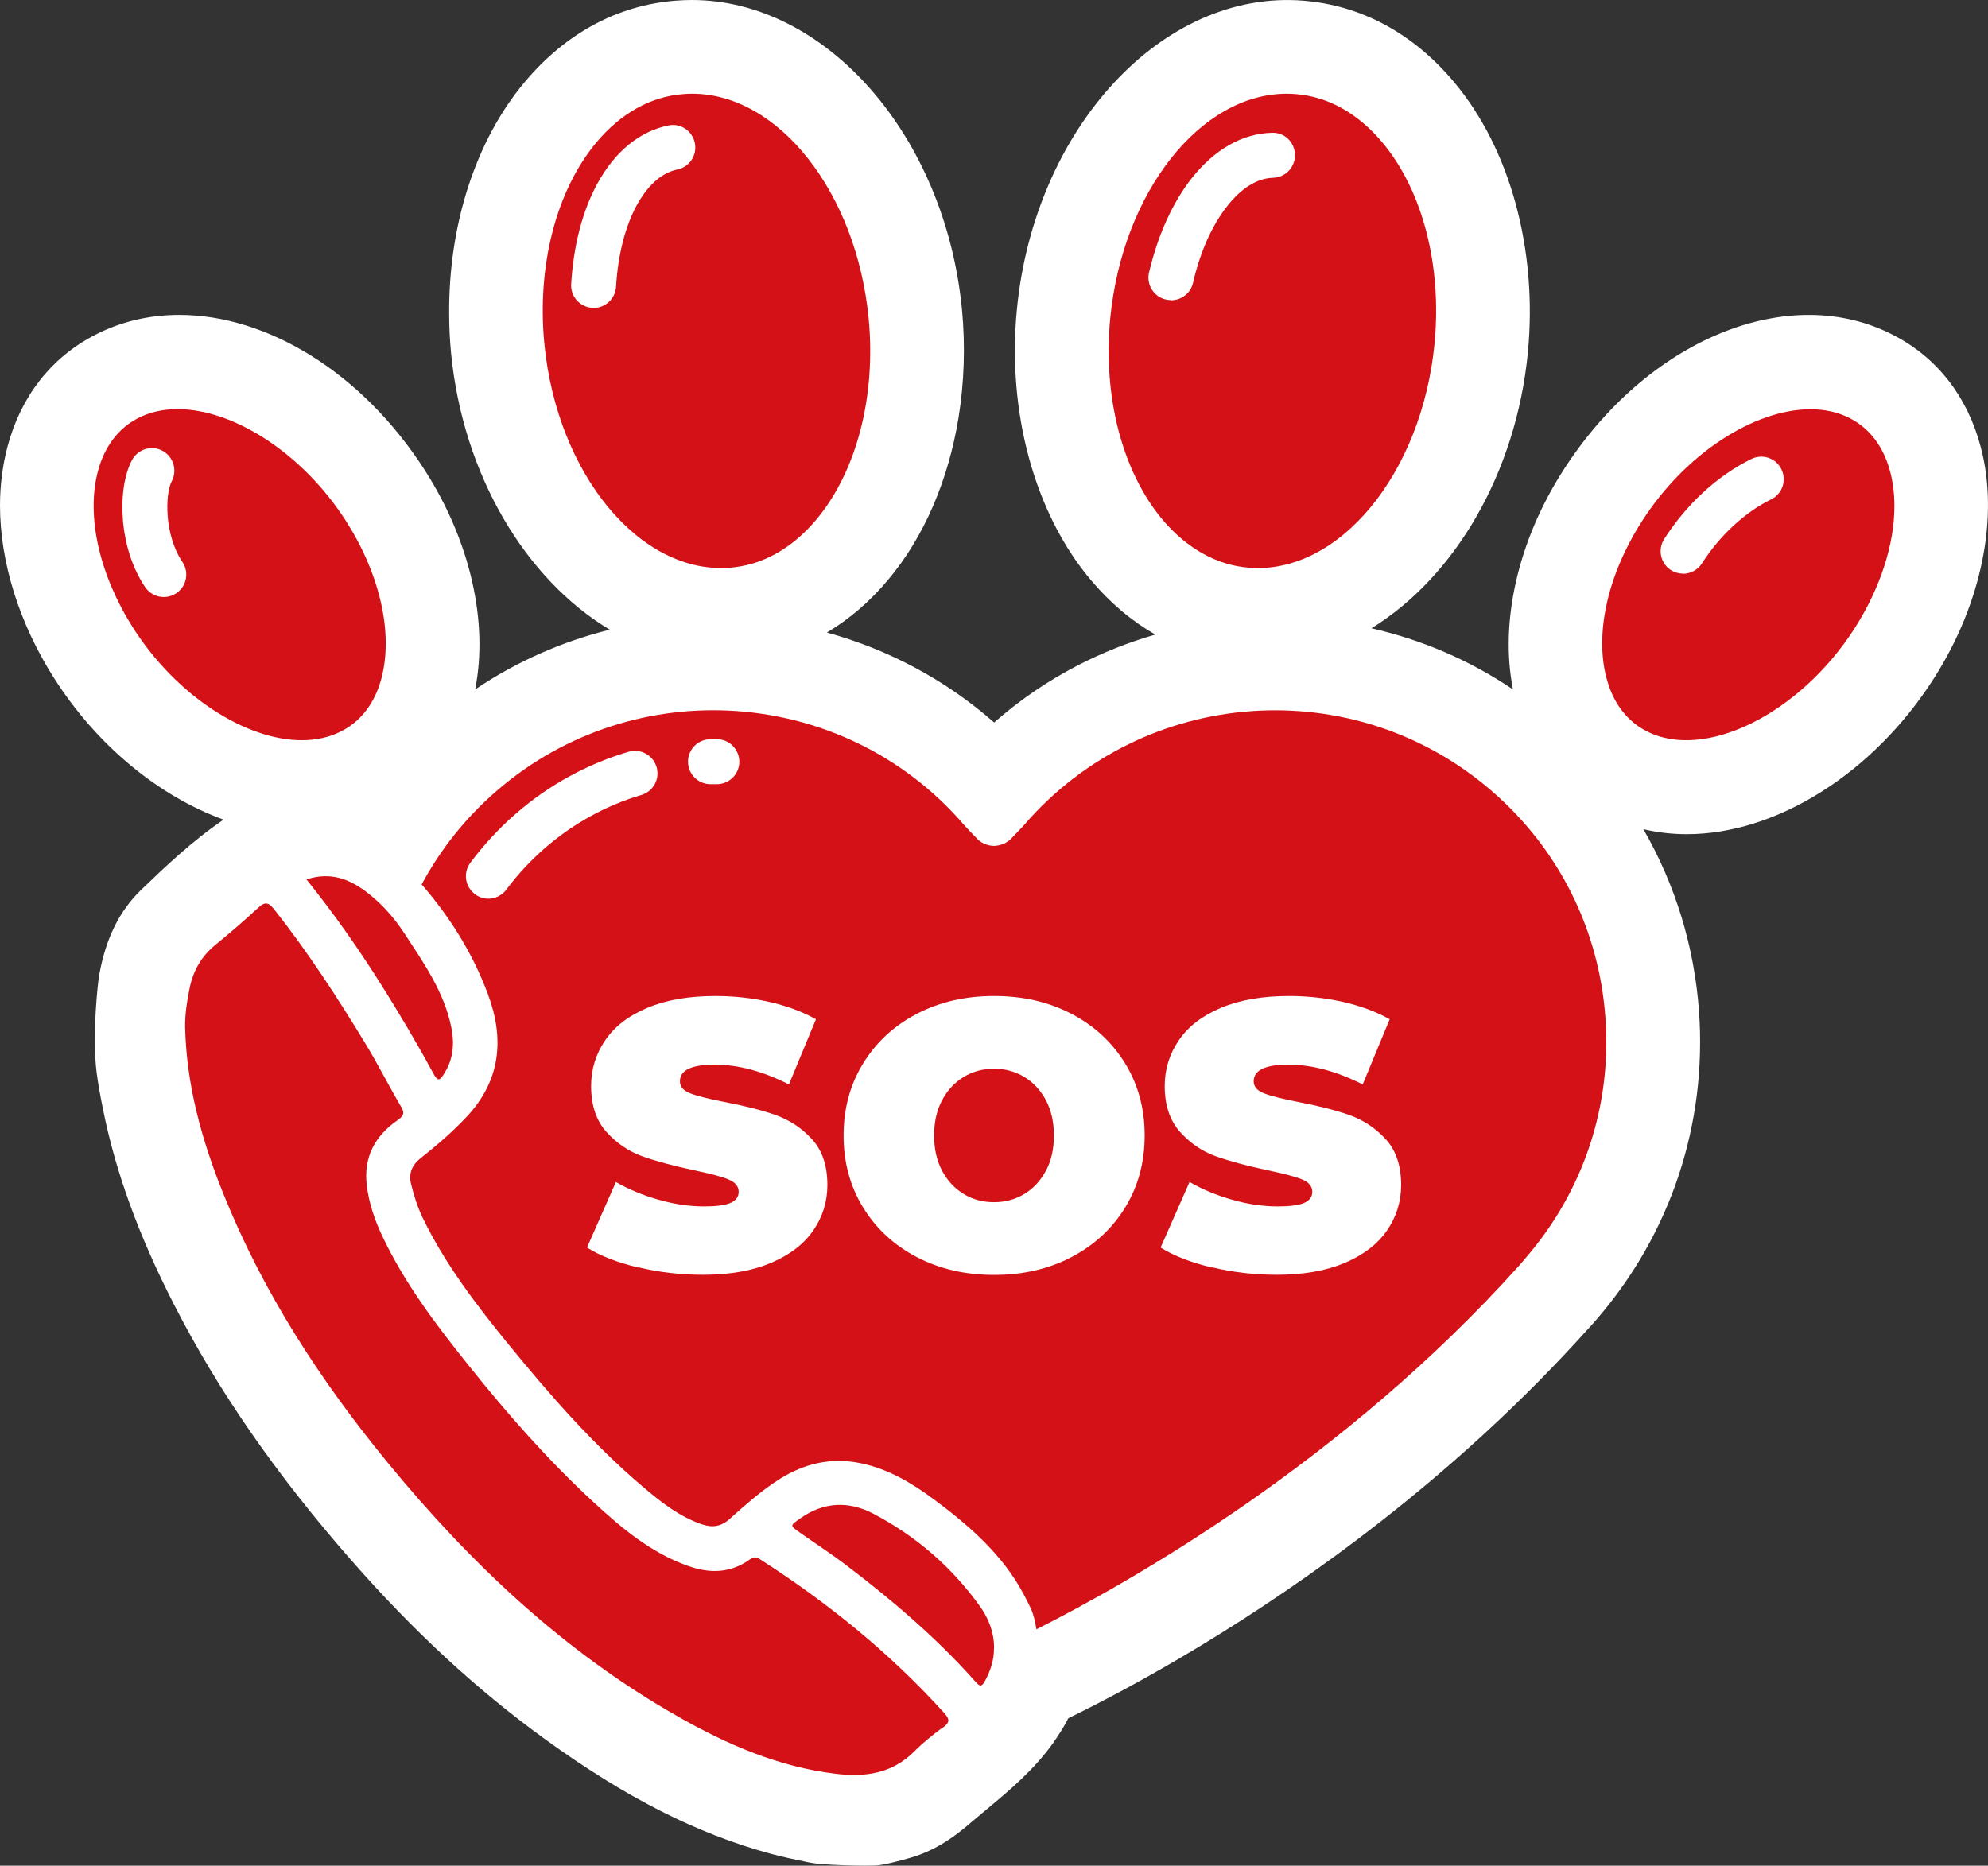
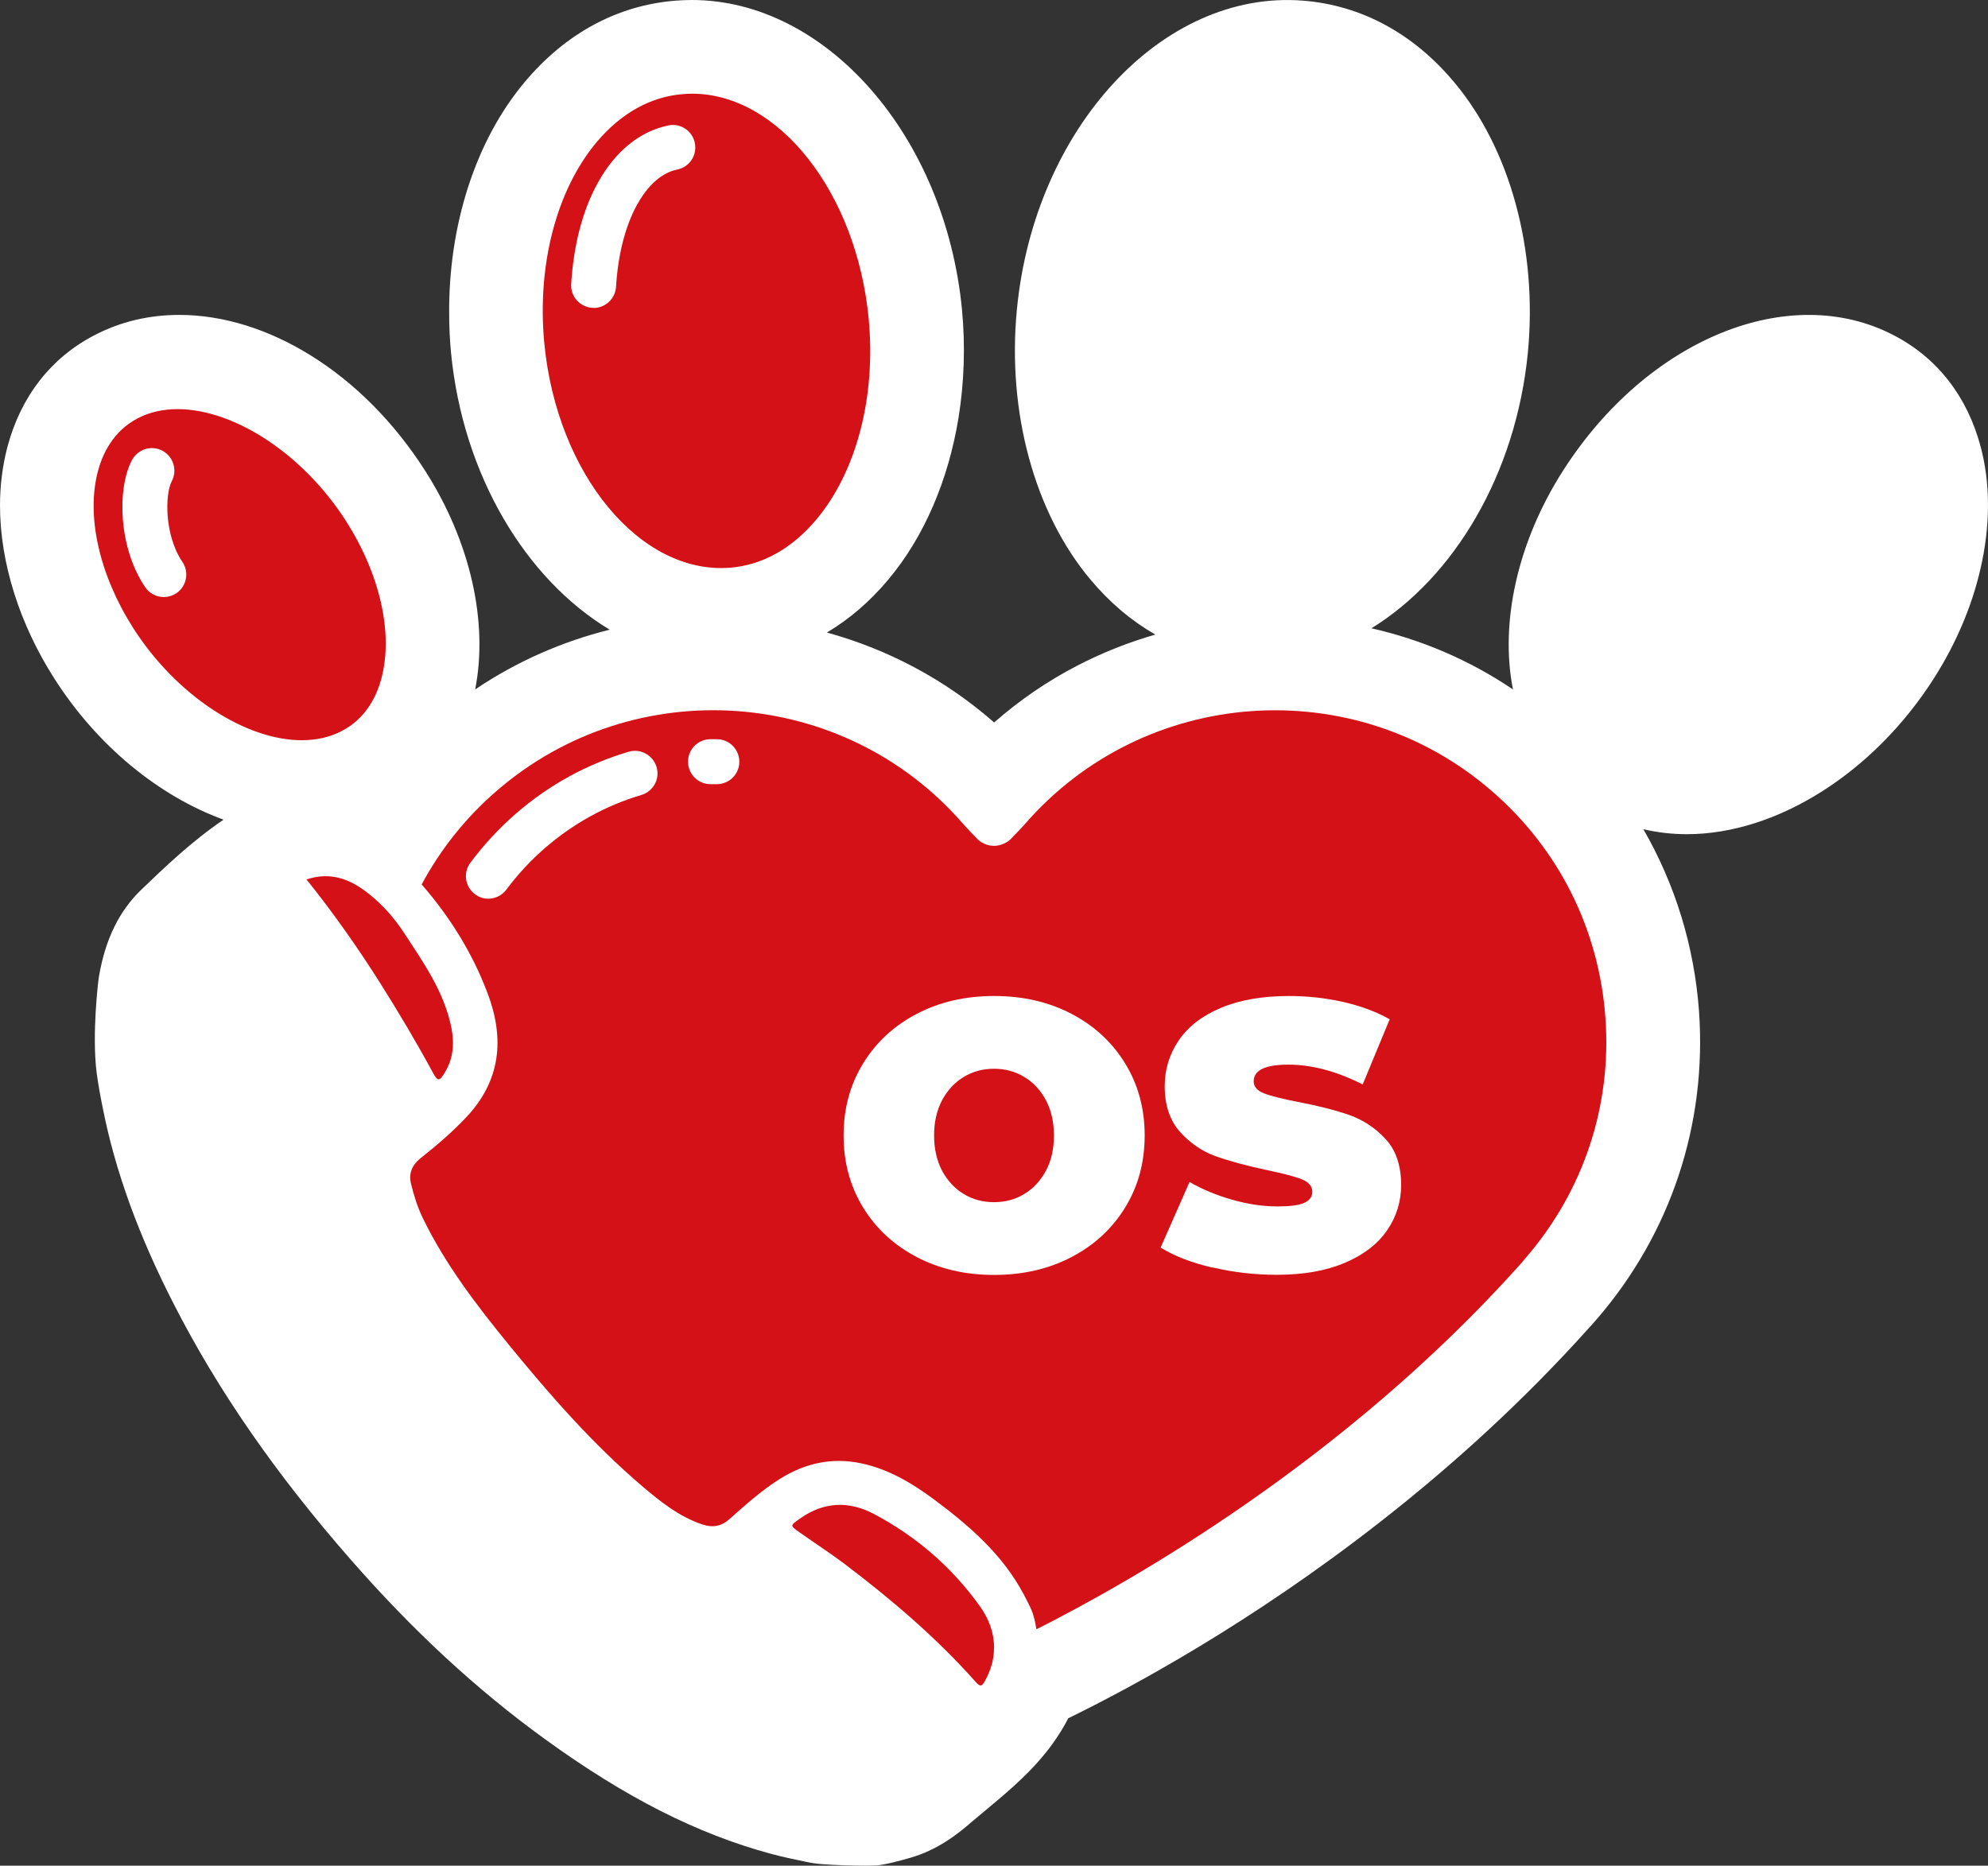
<svg xmlns="http://www.w3.org/2000/svg" id="a" viewBox="0 0 154.64 145.15">
  <rect x="0" y="0" width="154.64" height="145.15" fill="#333333" stroke="none" />
  <path d="m150.43,52.78c-4.69,7.36-12.23,12.12-19.21,12.12-1.17,0-2.3-.13-3.39-.39,2.47,4.28,3.96,9.09,4.33,14.15h0c.63,8.8-2.2,17.31-7.95,23.97-.15.17-.29.33-.43.49l-.15.16c-5.25,5.86-10.83,10.87-16.2,15.07-10.07,7.89-19.39,12.92-24.33,15.33-.38.75-.8,1.38-1.17,1.91-1.51,2.12-3.42,3.71-5.11,5.12-.41.34-.82.68-1.23,1.03-1.13.99-2.71,2.21-4.79,2.8-.45.13-.9.25-1.35.36,0,0-.71.17-1.12.22-.15.02-.53.03-1.04.03-.94,0-2.29-.04-3.35-.12-.56-.04-.91-.11-1.29-.19-.86-.18-1.75-.36-2.67-.61-5.74-1.55-11.32-4.38-17.57-8.91-5.33-3.86-10.27-8.43-15.12-13.97-5.82-6.65-10.32-13.14-13.75-19.85-2.76-5.38-4.57-10.37-5.54-15.26-.19-.94-.36-1.86-.48-2.76-.39-3.05.14-7.25.14-7.25.01-.02.01-.04.01-.07l.04-.26c.5-2.86,1.57-5.03,3.27-6.67,1.85-1.78,3.94-3.78,6.41-5.46-5.01-1.82-9.82-5.73-13.17-10.99-2.72-4.26-4.22-9.04-4.22-13.46,0-1.58.2-3.11.58-4.56,1.04-3.91,3.38-6.92,6.75-8.67,2.06-1.08,4.3-1.59,6.62-1.59,6.82,0,14.24,4.47,19.13,12.14,3.5,5.48,4.92,11.75,3.88,17,3.25-2.19,6.8-3.74,10.47-4.65-6.51-3.9-11.43-12-12.35-21.58-.09-.97-.14-1.95-.14-2.91-.07-6.94,2.04-13.55,5.87-18.11C43.99,2.59,48.05.4,52.57.05c.42-.03.83-.05,1.25-.05,10.4,0,19.69,10.5,21.01,24.08.27,2.86.17,5.7-.27,8.42-.79,4.85-2.67,9.27-5.47,12.6-1.42,1.7-3.03,3.08-4.77,4.11,4.72,1.3,9.19,3.64,13.01,7,2-1.76,4.17-3.23,6.46-4.42,1.95-1.01,3.99-1.82,6.08-2.42-1.85-1.06-3.54-2.48-5.04-4.27-4.36-5.19-6.5-13.05-5.73-21.02C80.46,9.97,90.44-.81,101.35.05c4.51.35,8.58,2.54,11.76,6.34,4.36,5.19,6.5,13.05,5.74,21.02-.92,9.48-5.75,17.52-12.17,21.47,3.87.88,7.61,2.46,11.01,4.76-1.04-5.24.38-11.52,3.88-17,6.55-10.27,17.62-14.8,25.75-10.55,3.37,1.75,5.71,4.75,6.75,8.67,1.45,5.44.09,12.18-3.64,18.02Z" fill="#fff" stroke-width="0" />
  <path d="m118.65,97.9s-.01.03-.03.04c-.08.1-.17.2-.26.3l-.17.2c-13.66,15.23-30.13,24.57-37.57,28.32-.09-.55-.2-1.09-.42-1.58-.17-.39-.47-.94-.56-1.12-1.64-3.11-4.24-5.36-7.01-7.42-1.7-1.26-3.51-2.34-5.63-2.79-2.3-.49-4.4-.01-6.37,1.23-1.41.89-2.64,2-3.88,3.1-.67.6-1.34.68-2.13.42-1.8-.61-3.25-1.77-4.66-2.97-3.85-3.28-7.16-7.07-10.35-10.97-2.53-3.1-4.97-6.28-6.73-9.91-.41-.85-.69-1.75-.91-2.66-.19-.78.07-1.44.73-1.97,1.25-.99,2.47-2.03,3.57-3.2,2.68-2.84,2.99-6.1,1.67-9.61-1.18-3.15-2.94-5.97-5.14-8.5,1.46-2.72,3.41-5.18,5.81-7.26,10.73-9.31,27.03-8.15,36.31,2.55.1.12.35.38.6.65.16.17.33.33.4.41.34.41.86.64,1.39.65.54-.01,1.07-.24,1.42-.64.07-.09.24-.25.4-.42.26-.27.51-.53.57-.61,9.31-10.74,25.62-11.9,36.35-2.59,5.21,4.51,8.34,10.78,8.83,17.64.5,6.87-1.72,13.51-6.23,18.71Z" fill="#d41116" stroke-width="0" />
  <path d="m77.32,128.19c.01.94-.26,1.78-.71,2.6-.24.44-.38.44-.71.07-3.07-3.46-6.58-6.44-10.25-9.22-1.12-.84-2.29-1.6-3.44-2.41-.78-.55-.77-.53.04-1.1,1.84-1.3,3.79-1.37,5.73-.34,3.31,1.75,6.08,4.15,8.26,7.2.67.94,1.08,2.01,1.09,3.2Z" fill="#d41116" stroke-width="0" />
  <path d="m34.62,83.41c-.44.75-.57.75-.97,0-1.28-2.36-2.65-4.66-4.08-6.93-1.74-2.75-3.61-5.42-5.73-8.06,1.97-.65,3.51.04,4.91,1.17,1.05.84,1.94,1.86,2.68,2.99,1.51,2.31,3.12,4.58,3.68,7.37.24,1.21.16,2.38-.49,3.46Z" fill="#d41116" stroke-width="0" />
-   <path d="m73.34,134.39c-.78.58-1.54,1.19-2.23,1.88-1.73,1.73-3.84,2.01-6.11,1.73-4.41-.53-8.41-2.26-12.22-4.43-8.89-5.03-16.17-11.92-22.61-19.76-5.24-6.38-9.7-13.24-12.79-20.92-1.68-4.16-2.88-8.46-2.98-12.99-.01-1.01.14-1.99.34-2.97.27-1.37.9-2.5,1.99-3.4,1.15-.94,2.28-1.91,3.37-2.92.57-.53.84-.35,1.26.18,2.57,3.26,4.83,6.73,6.99,10.28,1.02,1.66,1.88,3.4,2.87,5.07.32.55.07.75-.31,1.02-1.76,1.23-2.64,2.89-2.38,5.06.17,1.42.64,2.77,1.26,4.06,1.74,3.64,4.16,6.83,6.67,9.96,3,3.76,6.18,7.37,9.72,10.64,2.19,2.02,4.46,3.93,7.34,4.95,1.7.61,3.3.57,4.8-.5.32-.22.52-.21.83,0,5.27,3.39,10.1,7.29,14.31,11.96.46.51.39.74-.11,1.12Z" fill="#d41116" stroke-width="0" />
-   <path d="m49.68,98.62c-1.63-.39-2.97-.9-4.02-1.56l2.25-5.1c.99.57,2.09,1.03,3.32,1.38,1.23.35,2.4.52,3.53.52.97,0,1.66-.09,2.08-.28.41-.19.62-.47.62-.85,0-.43-.27-.76-.82-.98-.54-.22-1.44-.45-2.68-.71-1.6-.34-2.93-.7-4-1.08-1.07-.39-2-1.02-2.79-1.9-.79-.88-1.19-2.07-1.19-3.57,0-1.3.37-2.49,1.1-3.56.73-1.07,1.82-1.91,3.28-2.52,1.45-.61,3.22-.92,5.29-.92,1.42,0,2.82.15,4.19.46,1.37.31,2.58.76,3.63,1.35l-2.1,5.07c-2.04-1.03-3.96-1.54-5.78-1.54s-2.7.44-2.7,1.3c0,.41.27.73.8.93.53.21,1.41.43,2.64.67,1.58.3,2.92.64,4,1.02,1.09.39,2.03,1.01,2.83,1.88s1.2,2.06,1.2,3.56c0,1.3-.37,2.49-1.1,3.54-.73,1.06-1.82,1.9-3.28,2.52s-3.22.93-5.29.93c-1.72,0-3.39-.19-5.02-.58Z" fill="#fff" stroke-width="0" />
  <path d="m71.31,97.8c-1.78-.93-3.17-2.22-4.18-3.87-1.01-1.65-1.51-3.51-1.51-5.59s.5-3.94,1.51-5.59c1.01-1.65,2.4-2.94,4.18-3.87,1.78-.93,3.78-1.39,6.02-1.39s4.24.46,6.02,1.39c1.78.93,3.17,2.22,4.18,3.87,1.01,1.65,1.51,3.51,1.51,5.59s-.5,3.94-1.51,5.59c-1.01,1.65-2.4,2.94-4.18,3.87-1.78.93-3.78,1.39-6.02,1.39s-4.24-.46-6.02-1.39Zm8.37-4.91c.7-.42,1.26-1.03,1.68-1.81s.62-1.69.62-2.74-.21-1.96-.62-2.74c-.42-.78-.97-1.38-1.68-1.81s-1.49-.64-2.36-.64-1.65.21-2.36.64-1.26,1.03-1.68,1.81c-.41.78-.62,1.69-.62,2.74s.21,1.96.62,2.74c.42.78.97,1.38,1.68,1.81.7.43,1.49.64,2.36.64s1.65-.21,2.36-.64Z" fill="#fff" stroke-width="0" />
  <path d="m94.3,98.62c-1.63-.39-2.97-.9-4.02-1.56l2.25-5.1c.99.57,2.09,1.03,3.32,1.38,1.22.35,2.4.52,3.53.52.97,0,1.66-.09,2.08-.28.41-.19.62-.47.62-.85,0-.43-.27-.76-.82-.98s-1.44-.45-2.68-.71c-1.6-.34-2.93-.7-4-1.08s-2-1.02-2.79-1.9c-.79-.88-1.19-2.07-1.19-3.57,0-1.3.37-2.49,1.1-3.56s1.82-1.91,3.28-2.52c1.45-.61,3.22-.92,5.29-.92,1.42,0,2.82.15,4.2.46,1.37.31,2.58.76,3.63,1.35l-2.1,5.07c-2.04-1.03-3.96-1.54-5.78-1.54s-2.7.44-2.7,1.3c0,.41.27.73.8.93.53.21,1.41.43,2.64.67,1.58.3,2.91.64,4,1.02,1.09.39,2.03,1.01,2.83,1.88.8.87,1.2,2.06,1.2,3.56,0,1.3-.37,2.49-1.1,3.54-.73,1.06-1.82,1.9-3.28,2.52s-3.22.93-5.29.93c-1.72,0-3.39-.19-5.02-.58Z" fill="#fff" stroke-width="0" />
-   <path d="m111.59,26.71c-.98,10.18-7.47,18-14.42,17.46-2.52-.19-4.85-1.5-6.75-3.75-3.12-3.73-4.64-9.57-4.06-15.64.95-9.84,7.03-17.49,13.73-17.49.23,0,.46.01.69.03,2.52.19,4.85,1.5,6.74,3.75,3.13,3.73,4.65,9.57,4.07,15.64Z" fill="#d41116" stroke-width="0" />
  <path d="m63.5,40.42c-1.89,2.26-4.22,3.56-6.74,3.75-6.97.53-13.44-7.28-14.42-17.46-.58-6.07.94-11.91,4.06-15.64,1.9-2.26,4.22-3.56,6.75-3.75.23-.02.46-.03.69-.03,6.7,0,12.78,7.65,13.73,17.49.58,6.07-.94,11.91-4.07,15.64Z" fill="#d41116" stroke-width="0" />
  <path d="m29.67,52.78c-.35,1.32-1.17,3.1-3.08,4.09-.93.49-1.99.72-3.12.72-4.33,0-9.71-3.41-13.11-8.73-2.64-4.15-3.67-8.72-2.74-12.21.35-1.32,1.17-3.1,3.08-4.1.93-.49,1.99-.72,3.11-.72,4.34,0,9.72,3.41,13.12,8.73,2.64,4.15,3.67,8.72,2.74,12.21Z" fill="#d41116" stroke-width="0" />
-   <path d="m147.36,39.37c0,2.97-1.08,6.35-3.08,9.49-4.28,6.7-11.71,10.38-16.23,8.01-1.91-.99-2.73-2.77-3.08-4.09-.94-3.5.09-8.06,2.74-12.21,3.4-5.32,8.78-8.73,13.12-8.73,1.12,0,2.18.23,3.11.72,1.91,1,2.73,2.78,3.08,4.1.23.85.34,1.77.34,2.72Z" fill="#d41116" stroke-width="0" />
  <path d="m55.27,61.01c-.95,0-1.73-.76-1.75-1.72-.02-.97.75-1.76,1.72-1.78.17,0,.36,0,.52,0,.97,0,1.75.79,1.75,1.76,0,.96-.79,1.74-1.75,1.74h-.46s-.02,0-.03,0Z" fill="#fff" stroke-width="0" />
  <path d="m37.99,69.92c-.36,0-.73-.11-1.04-.35-.78-.58-.94-1.67-.36-2.45,1.03-1.38,2.22-2.67,3.53-3.81,2.58-2.24,5.53-3.86,8.77-4.82.92-.28,1.9.25,2.18,1.18.28.93-.25,1.9-1.18,2.18-2.76.82-5.28,2.21-7.48,4.11-1.12.97-2.14,2.07-3.02,3.25-.34.46-.87.71-1.41.71Z" fill="#fff" stroke-width="0" />
  <path d="m46.18,23.95s-.07,0-.11,0c-.96-.06-1.7-.89-1.64-1.85.18-3,.88-5.7,2.04-7.82,1.37-2.5,3.28-4.06,5.52-4.52.95-.2,1.87.42,2.06,1.37.19.95-.42,1.87-1.37,2.06-1.51.31-2.54,1.67-3.14,2.76-.91,1.67-1.47,3.87-1.62,6.36-.06.93-.83,1.65-1.75,1.65Z" fill="#fff" stroke-width="0" />
  <path d="m91.08,23.35c-.13,0-.27-.02-.4-.05-.94-.22-1.52-1.16-1.3-2.1.69-2.92,1.84-5.47,3.34-7.36,1.78-2.23,3.92-3.45,6.21-3.51,1-.04,1.77.73,1.8,1.7.03.97-.73,1.77-1.7,1.8-1.54.04-2.79,1.21-3.56,2.19-1.18,1.49-2.11,3.56-2.67,5.99-.19.81-.91,1.35-1.7,1.35Z" fill="#fff" stroke-width="0" />
  <path d="m12.74,46.45c-.56,0-1.11-.27-1.45-.77-2.08-3.07-2.2-7.68-1.02-9.89.46-.85,1.51-1.18,2.37-.72.85.46,1.17,1.52.72,2.37-.52.97-.6,4.17.83,6.28.54.8.33,1.89-.47,2.43-.3.2-.64.3-.98.3Z" fill="#fff" stroke-width="0" />
  <path d="m130.92,44.63c-.32,0-.65-.09-.94-.27-.81-.52-1.05-1.6-.53-2.42,1.74-2.72,4.15-4.94,6.78-6.23.87-.43,1.92-.07,2.34.8.43.87.07,1.92-.8,2.34-2.04,1-4,2.82-5.38,4.98-.33.52-.9.81-1.48.81Z" fill="#fff" stroke-width="0" />
</svg>